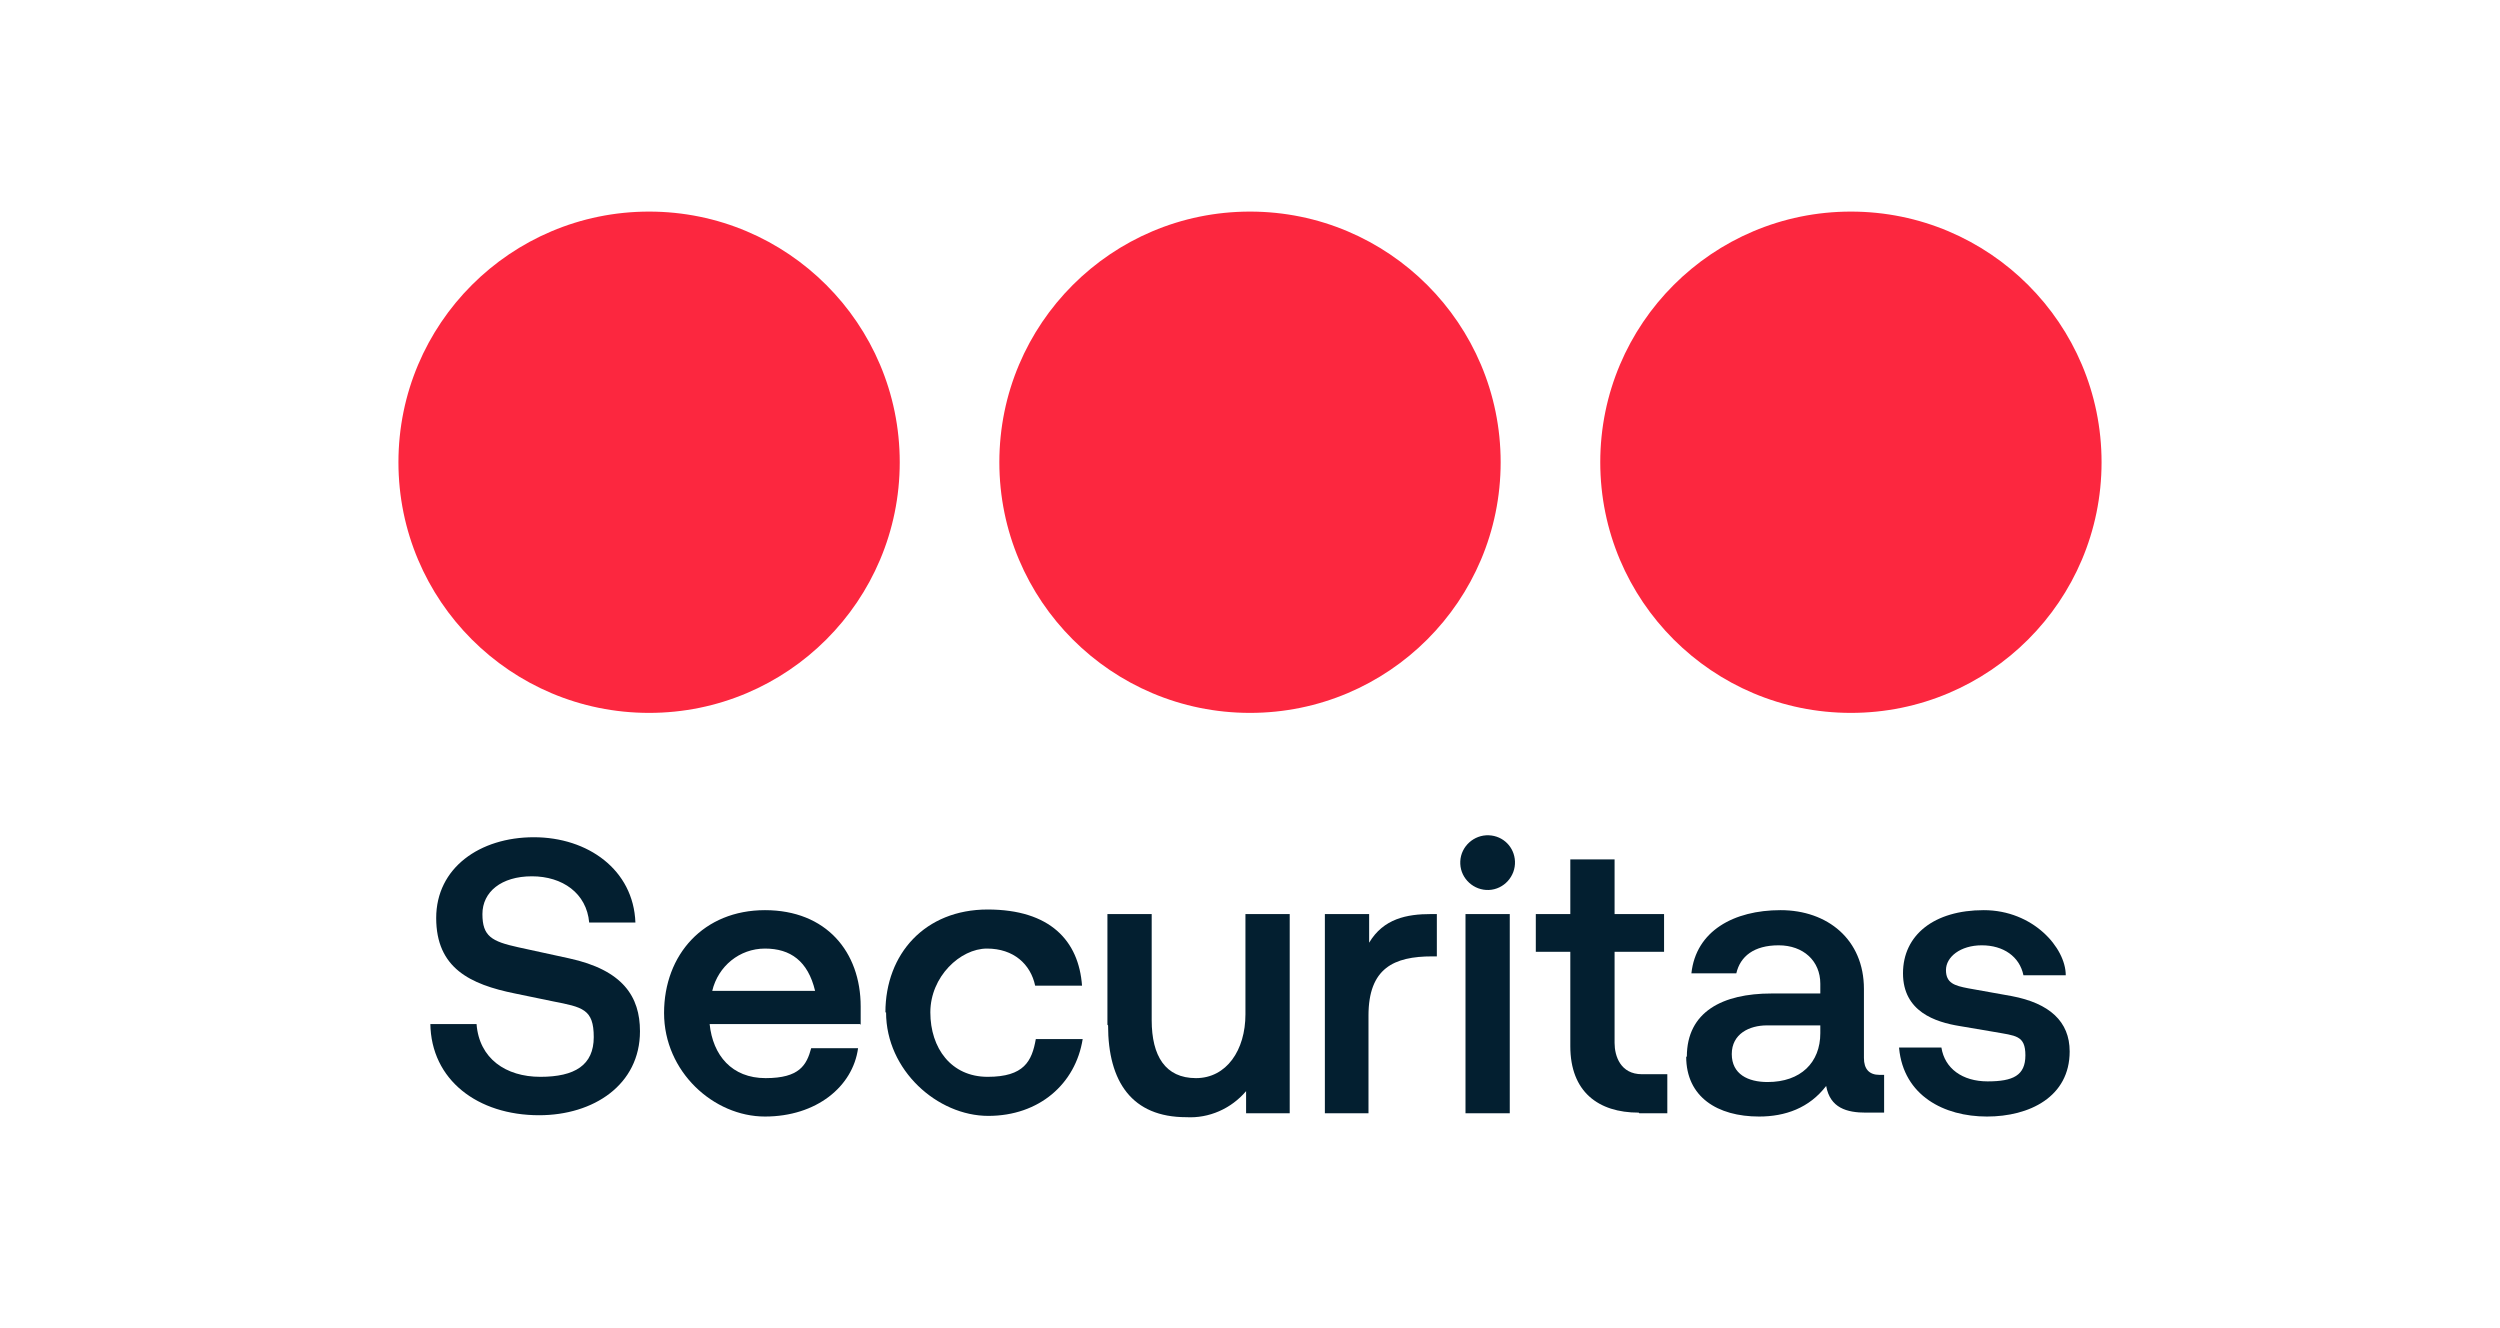
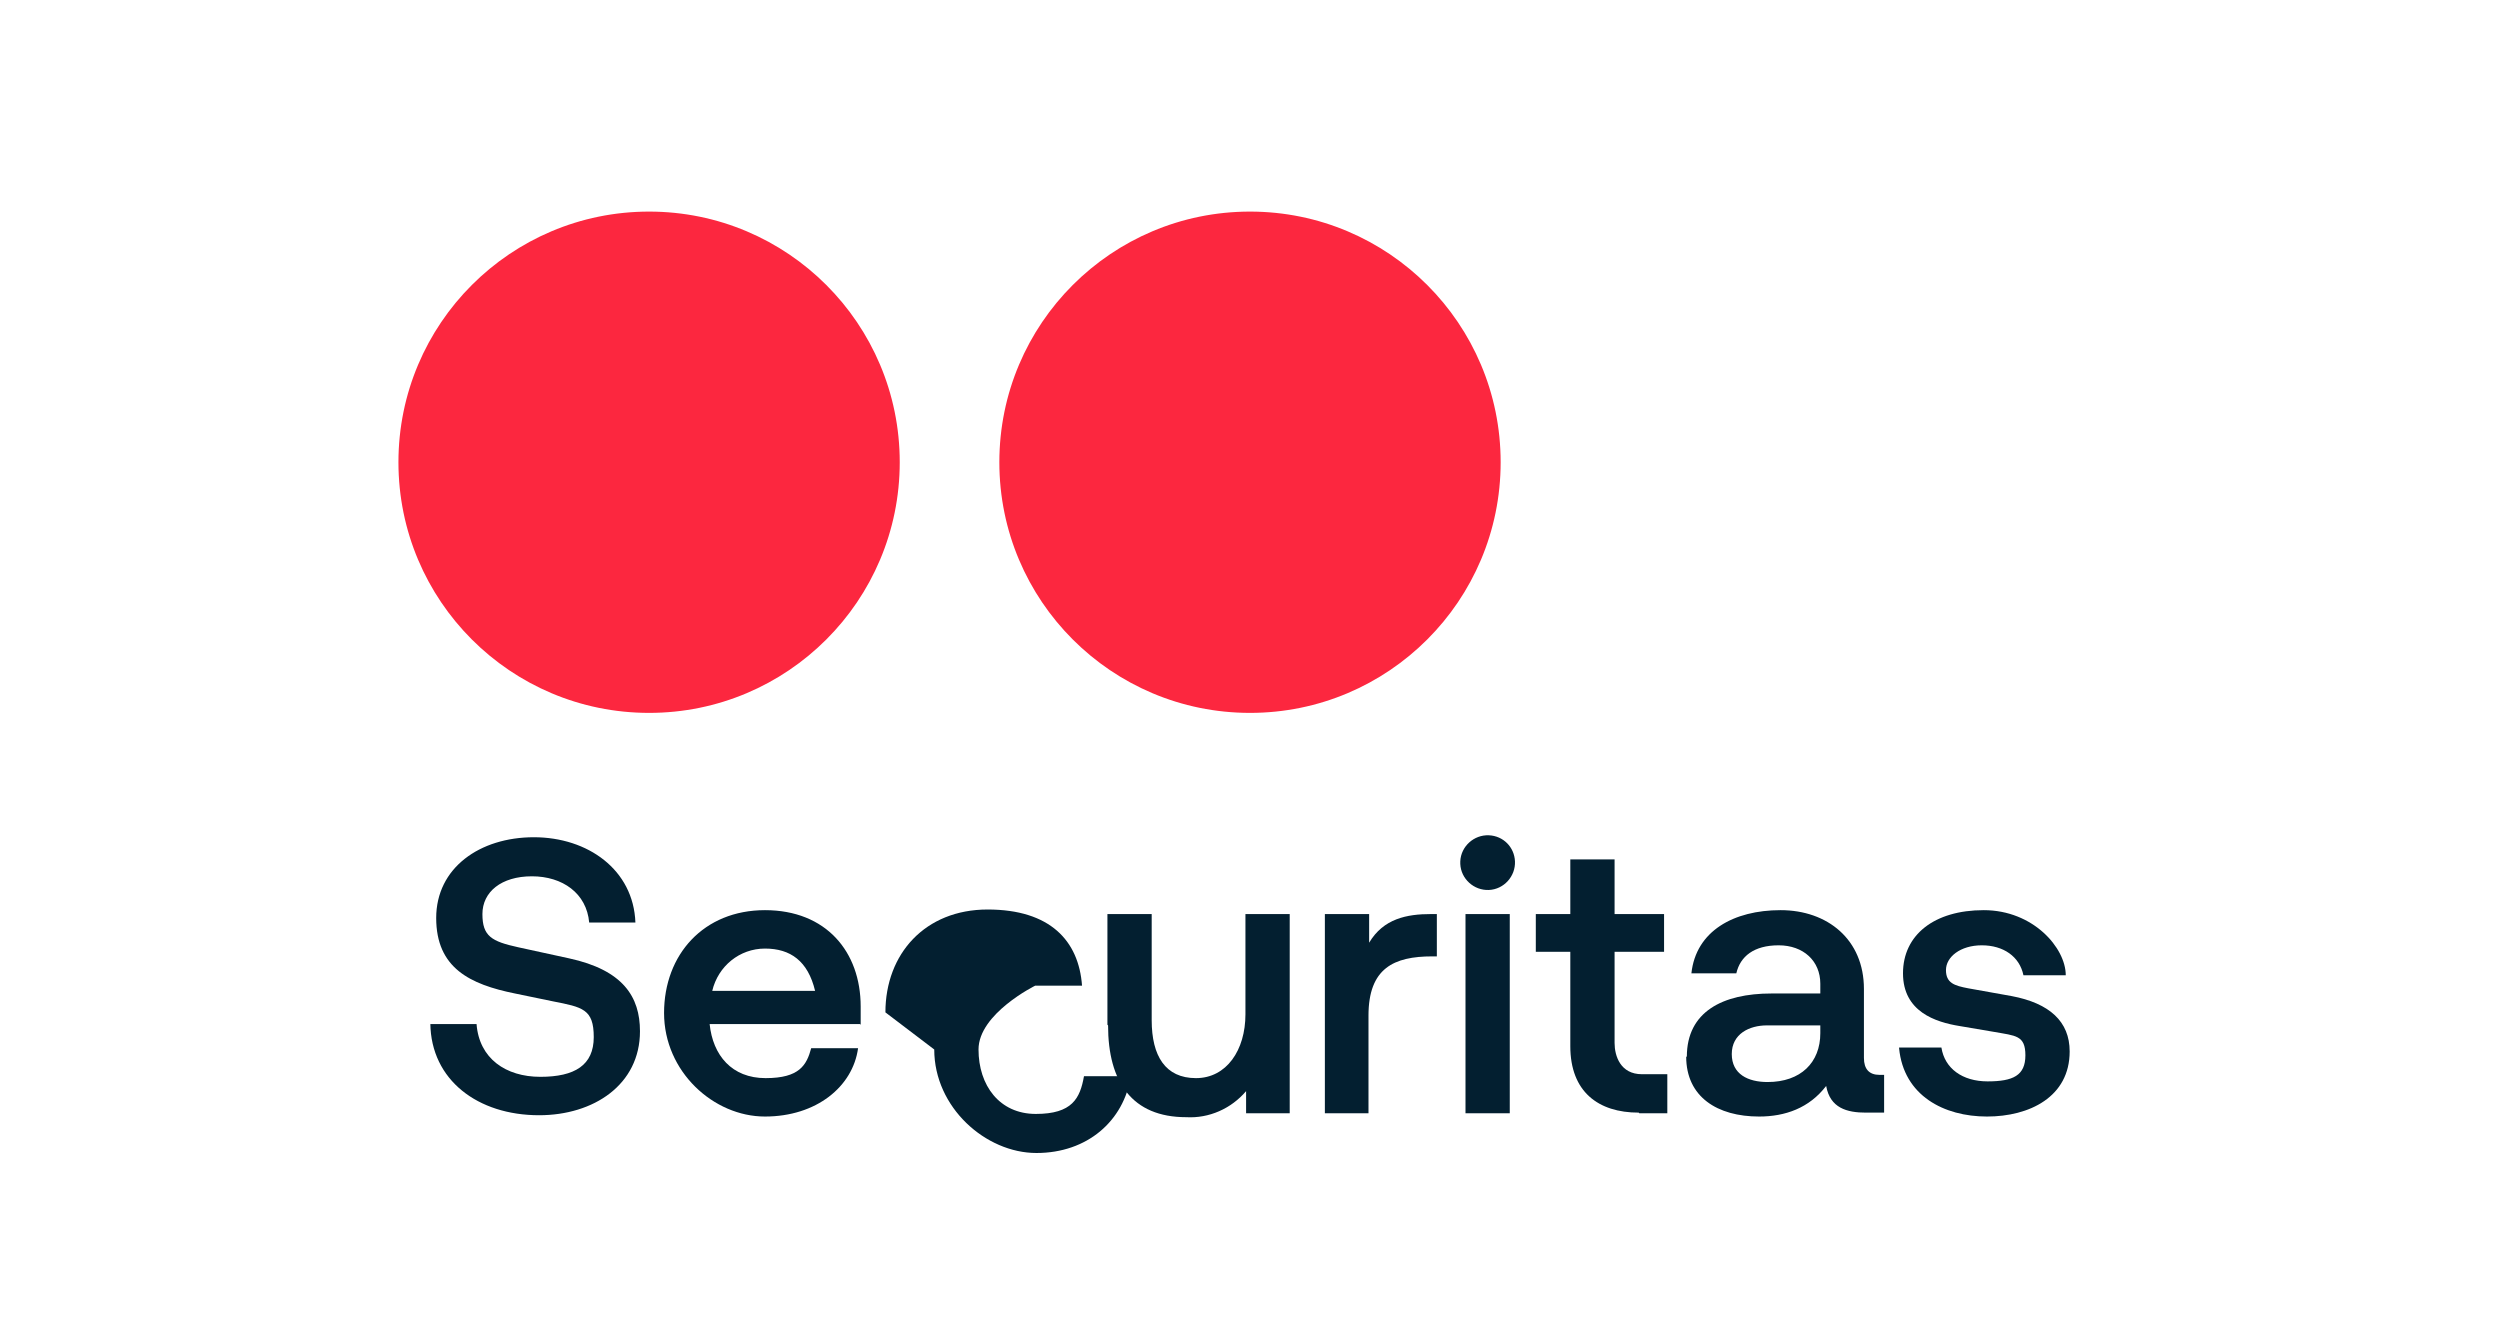
<svg xmlns="http://www.w3.org/2000/svg" id="Layer_1" version="1.1" viewBox="0 0 384 204">
  <defs>
    <style>
      .st0 {
        fill: #031f30;
      }

      .st1 {
        fill: #fc273f;
      }
    </style>
  </defs>
-   <circle class="st1" cx="284.3" cy="71" r="38.5" />
  <circle class="st1" cx="192" cy="71" r="38.5" />
  <circle class="st1" cx="99.7" cy="71" r="38.5" />
  <path class="st0" d="M66.1,157.3h7.1c.4,5.3,4.5,8.1,9.8,8.1s8.2-1.8,8.2-6.1-1.7-4.6-6.3-5.5l-5.8-1.2c-6.9-1.4-12.1-3.9-12.1-11.6s6.7-12.4,15-12.4,15.3,5,15.6,13.1h-7.1c-.4-4.5-4.1-7.1-8.8-7.1s-7.6,2.4-7.6,5.8,1.4,4.2,5.5,5.1l7.8,1.7c8.3,1.8,10.9,5.9,10.9,11.2,0,8.2-7.1,12.9-15.5,12.9-9.4,0-16.6-5.4-16.7-14.1Z" />
  <path class="st0" d="M132.1,157.3h-23.1c.5,4.8,3.4,8.3,8.6,8.3s6.3-2,7-4.6h7.2c-.8,5.9-6.4,10.5-14.3,10.5s-15.5-6.9-15.5-15.9,6.1-15.8,15.5-15.8,14.7,6.4,14.7,14.8c0,1.1,0,2.2,0,2.8ZM109.4,152.2h15.8c-1.1-4.6-3.8-6.5-7.7-6.5s-7.2,2.7-8.1,6.5Z" />
-   <path class="st0" d="M136,155.5c0-9,6.1-15.8,15.7-15.8s14,4.8,14.5,11.7h-7.2c-.7-3.3-3.3-5.7-7.4-5.7s-8.7,4.3-8.7,9.8,3.2,9.9,8.8,9.9,6.8-2.4,7.4-5.8h7.2c-1.1,6.9-6.7,11.8-14.5,11.8s-15.7-7-15.7-15.9Z" />
+   <path class="st0" d="M136,155.5c0-9,6.1-15.8,15.7-15.8s14,4.8,14.5,11.7h-7.2s-8.7,4.3-8.7,9.8,3.2,9.9,8.8,9.9,6.8-2.4,7.4-5.8h7.2c-1.1,6.9-6.7,11.8-14.5,11.8s-15.7-7-15.7-15.9Z" />
  <path class="st0" d="M170.1,157.4v-17h6.8v16.3c0,5.5,2.1,8.9,6.8,8.9s7.6-4.3,7.6-9.8v-15.4h6.8v30.6h-6.7v-3.4c-2.3,2.7-5.7,4.2-9.2,4-8.3,0-12-5.4-12-14.1Z" />
  <path class="st0" d="M203.5,170.9v-30.5h6.8v4.4c2.2-3.7,5.8-4.4,9.5-4.4h.9v6.5h-.7c-5.9,0-9.8,1.8-9.8,9.1v15h-6.7Z" />
  <path class="st0" d="M224.3,132.3c.1-2.3,2.1-4.1,4.4-4,2.2.1,3.9,1.8,4,4,.1,2.3-1.7,4.3-4,4.4-2.3.1-4.3-1.7-4.4-4,0-.1,0-.3,0-.4ZM225.1,170.9v-30.5h6.8v30.6h-6.8Z" />
  <path class="st0" d="M251.7,170.9c-6.2,0-10.5-3.2-10.5-10.2v-14.5h-5.3v-5.8h5.3v-8.4h6.8v8.4h7.6v5.8h-7.6v14c0,2,.9,4.8,4.2,4.8h3.9v6h-4.3Z" />
  <path class="st0" d="M259.1,162.3c0-6.9,5.5-9.7,13-9.7h7.5v-1.5c0-3.5-2.6-5.9-6.4-5.9s-5.9,1.7-6.5,4.3h-6.9c.7-6.5,6.5-9.7,13.7-9.7s12.8,4.5,12.8,12.1v10.6c0,1.7.8,2.6,2.4,2.6h.7v5.8h-2.8c-2.9,0-5.5-.7-6.1-4.1-2.6,3.4-6.3,4.7-10.3,4.7-6.4,0-11.2-3-11.2-9.2ZM279.6,158.7v-1.2h-8.2c-2.7,0-5.4,1.3-5.4,4.4s2.5,4.3,5.5,4.3c5.1,0,8.1-3,8.1-7.5Z" />
  <path class="st0" d="M291.7,160.9h6.5c.5,3.2,3.2,5.2,7.1,5.2s5.8-.9,5.8-4-1.5-3-4.8-3.6l-5.3-.9c-3.7-.6-8.7-2.2-8.7-8.1s4.8-9.7,12.4-9.7,12.6,5.8,12.6,10h-6.5c-.6-2.9-3.1-4.6-6.4-4.6s-5.5,1.8-5.5,3.8,1.3,2.4,3.4,2.8l6.7,1.2c5.8,1.1,8.9,3.9,8.9,8.5,0,7-6.2,10-12.7,10-6.6,0-12.8-3.2-13.5-10.5Z" />
</svg>